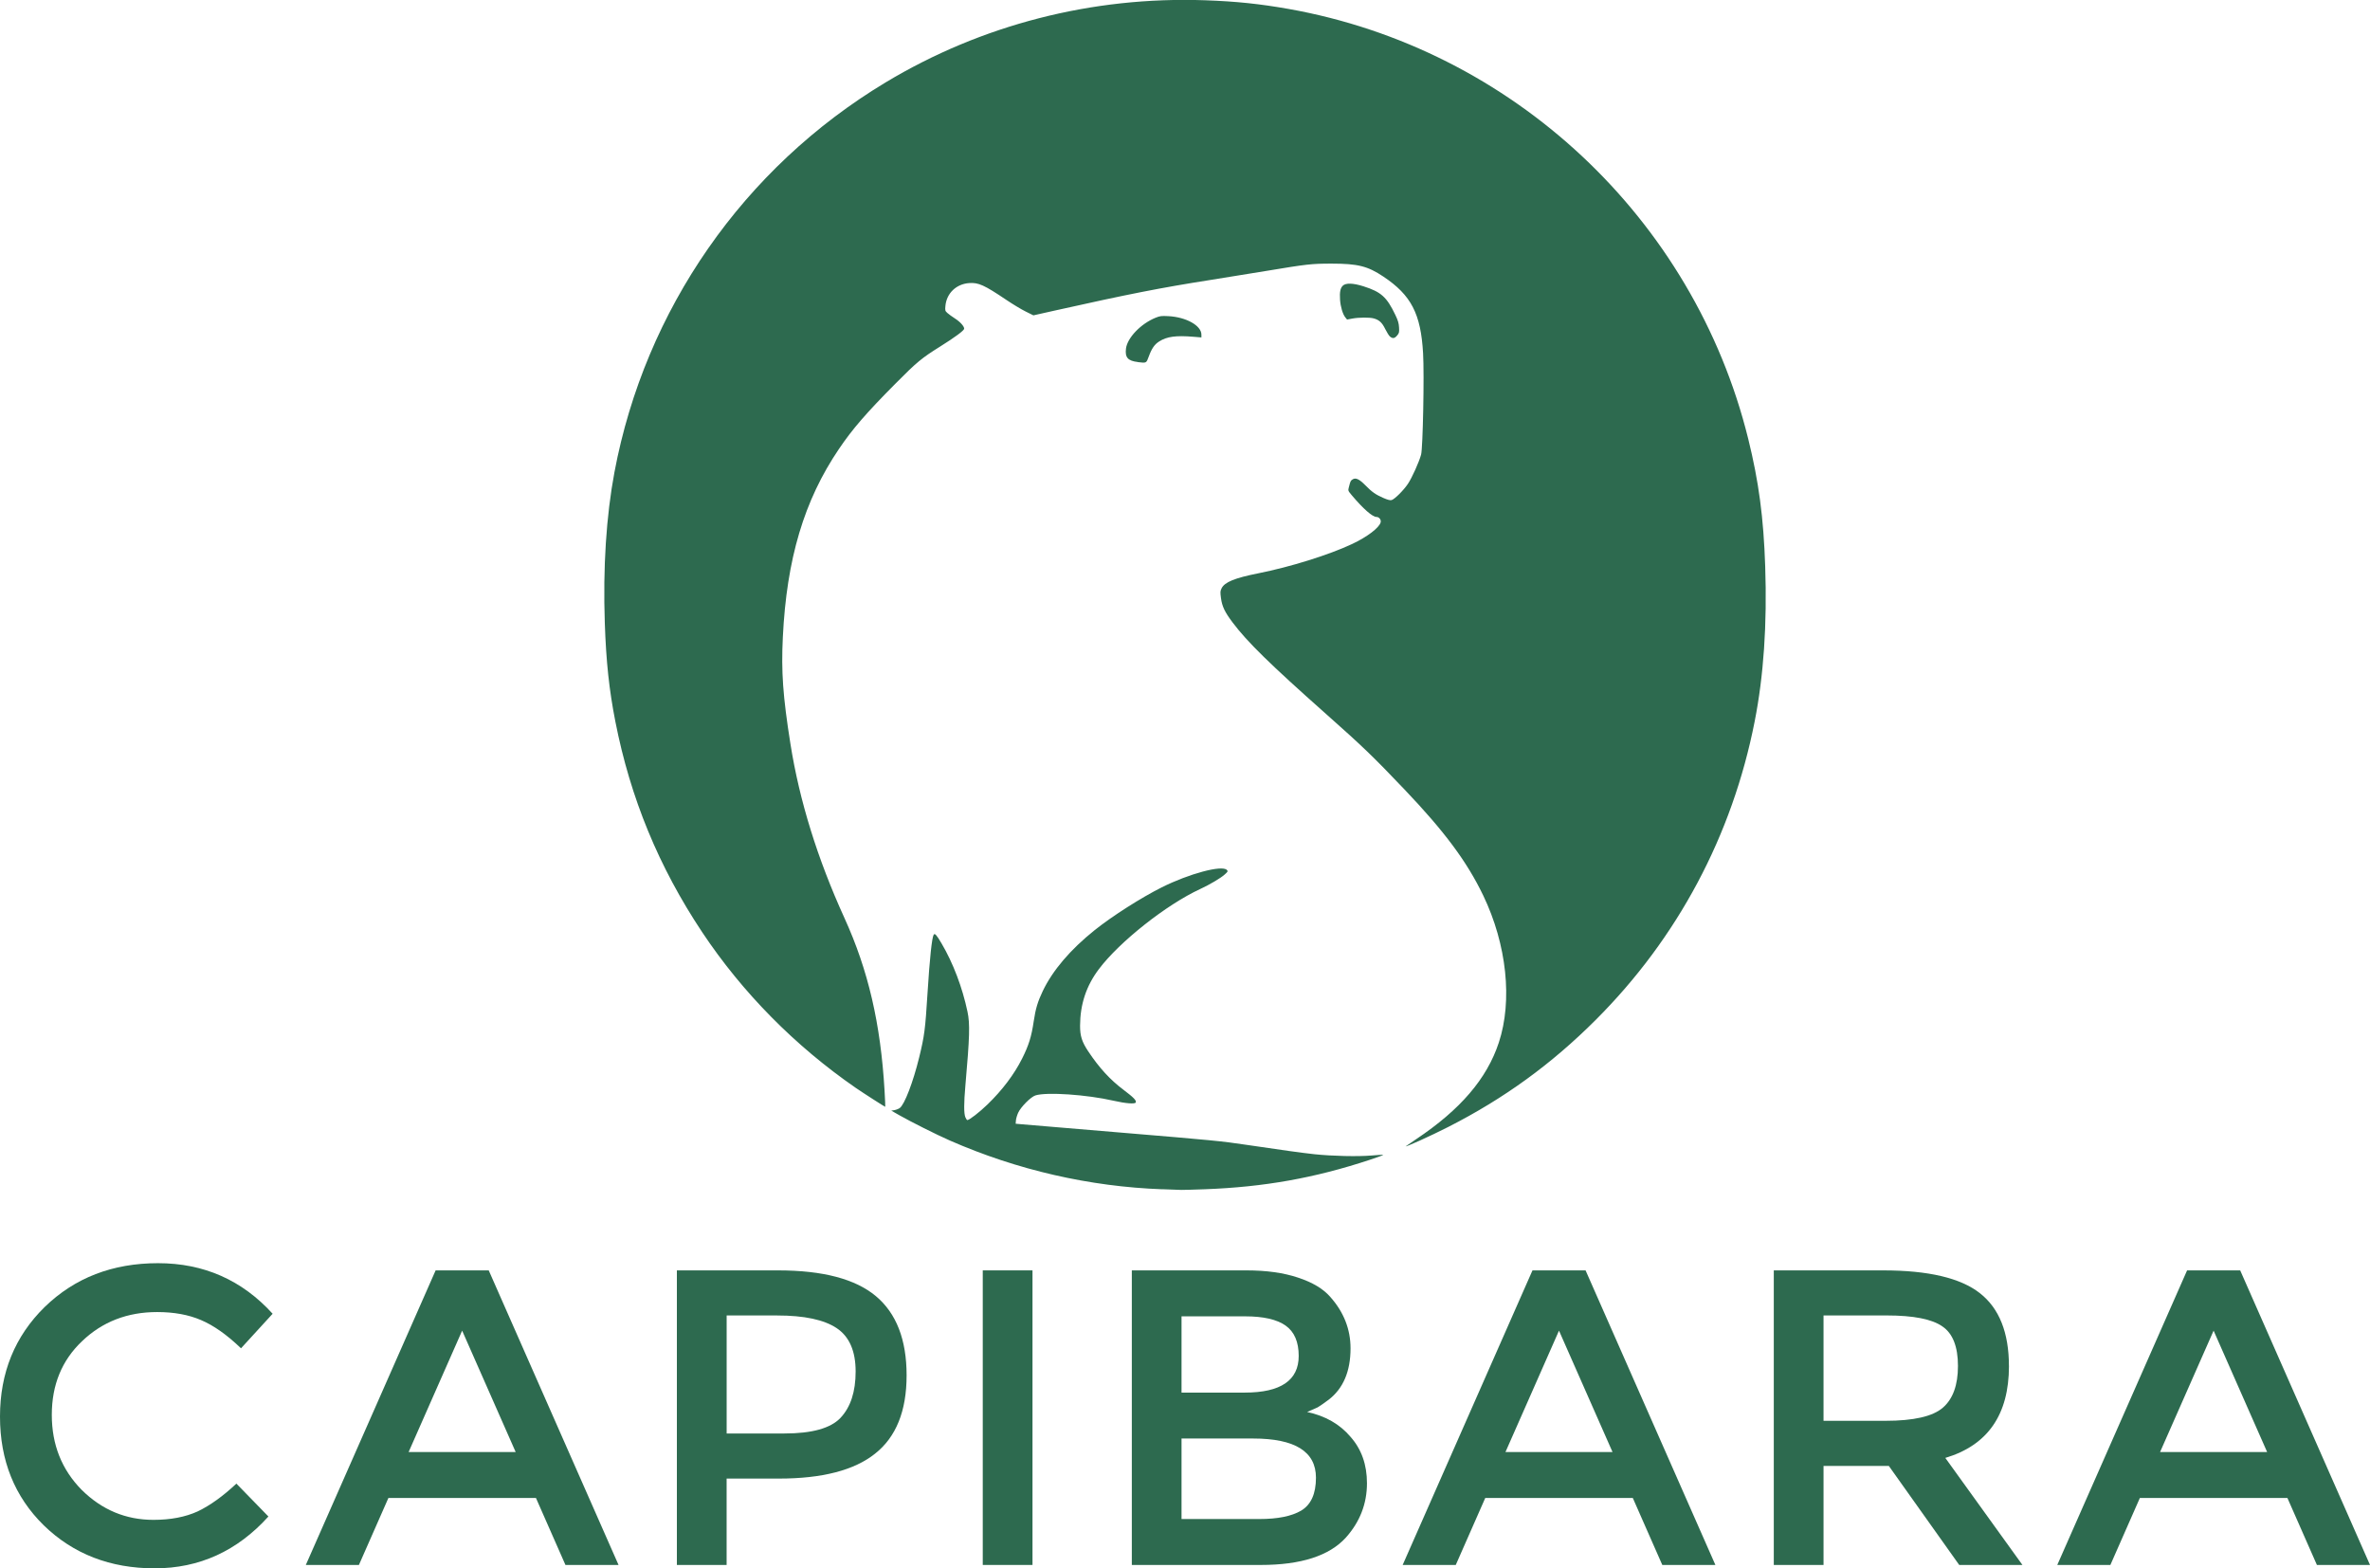
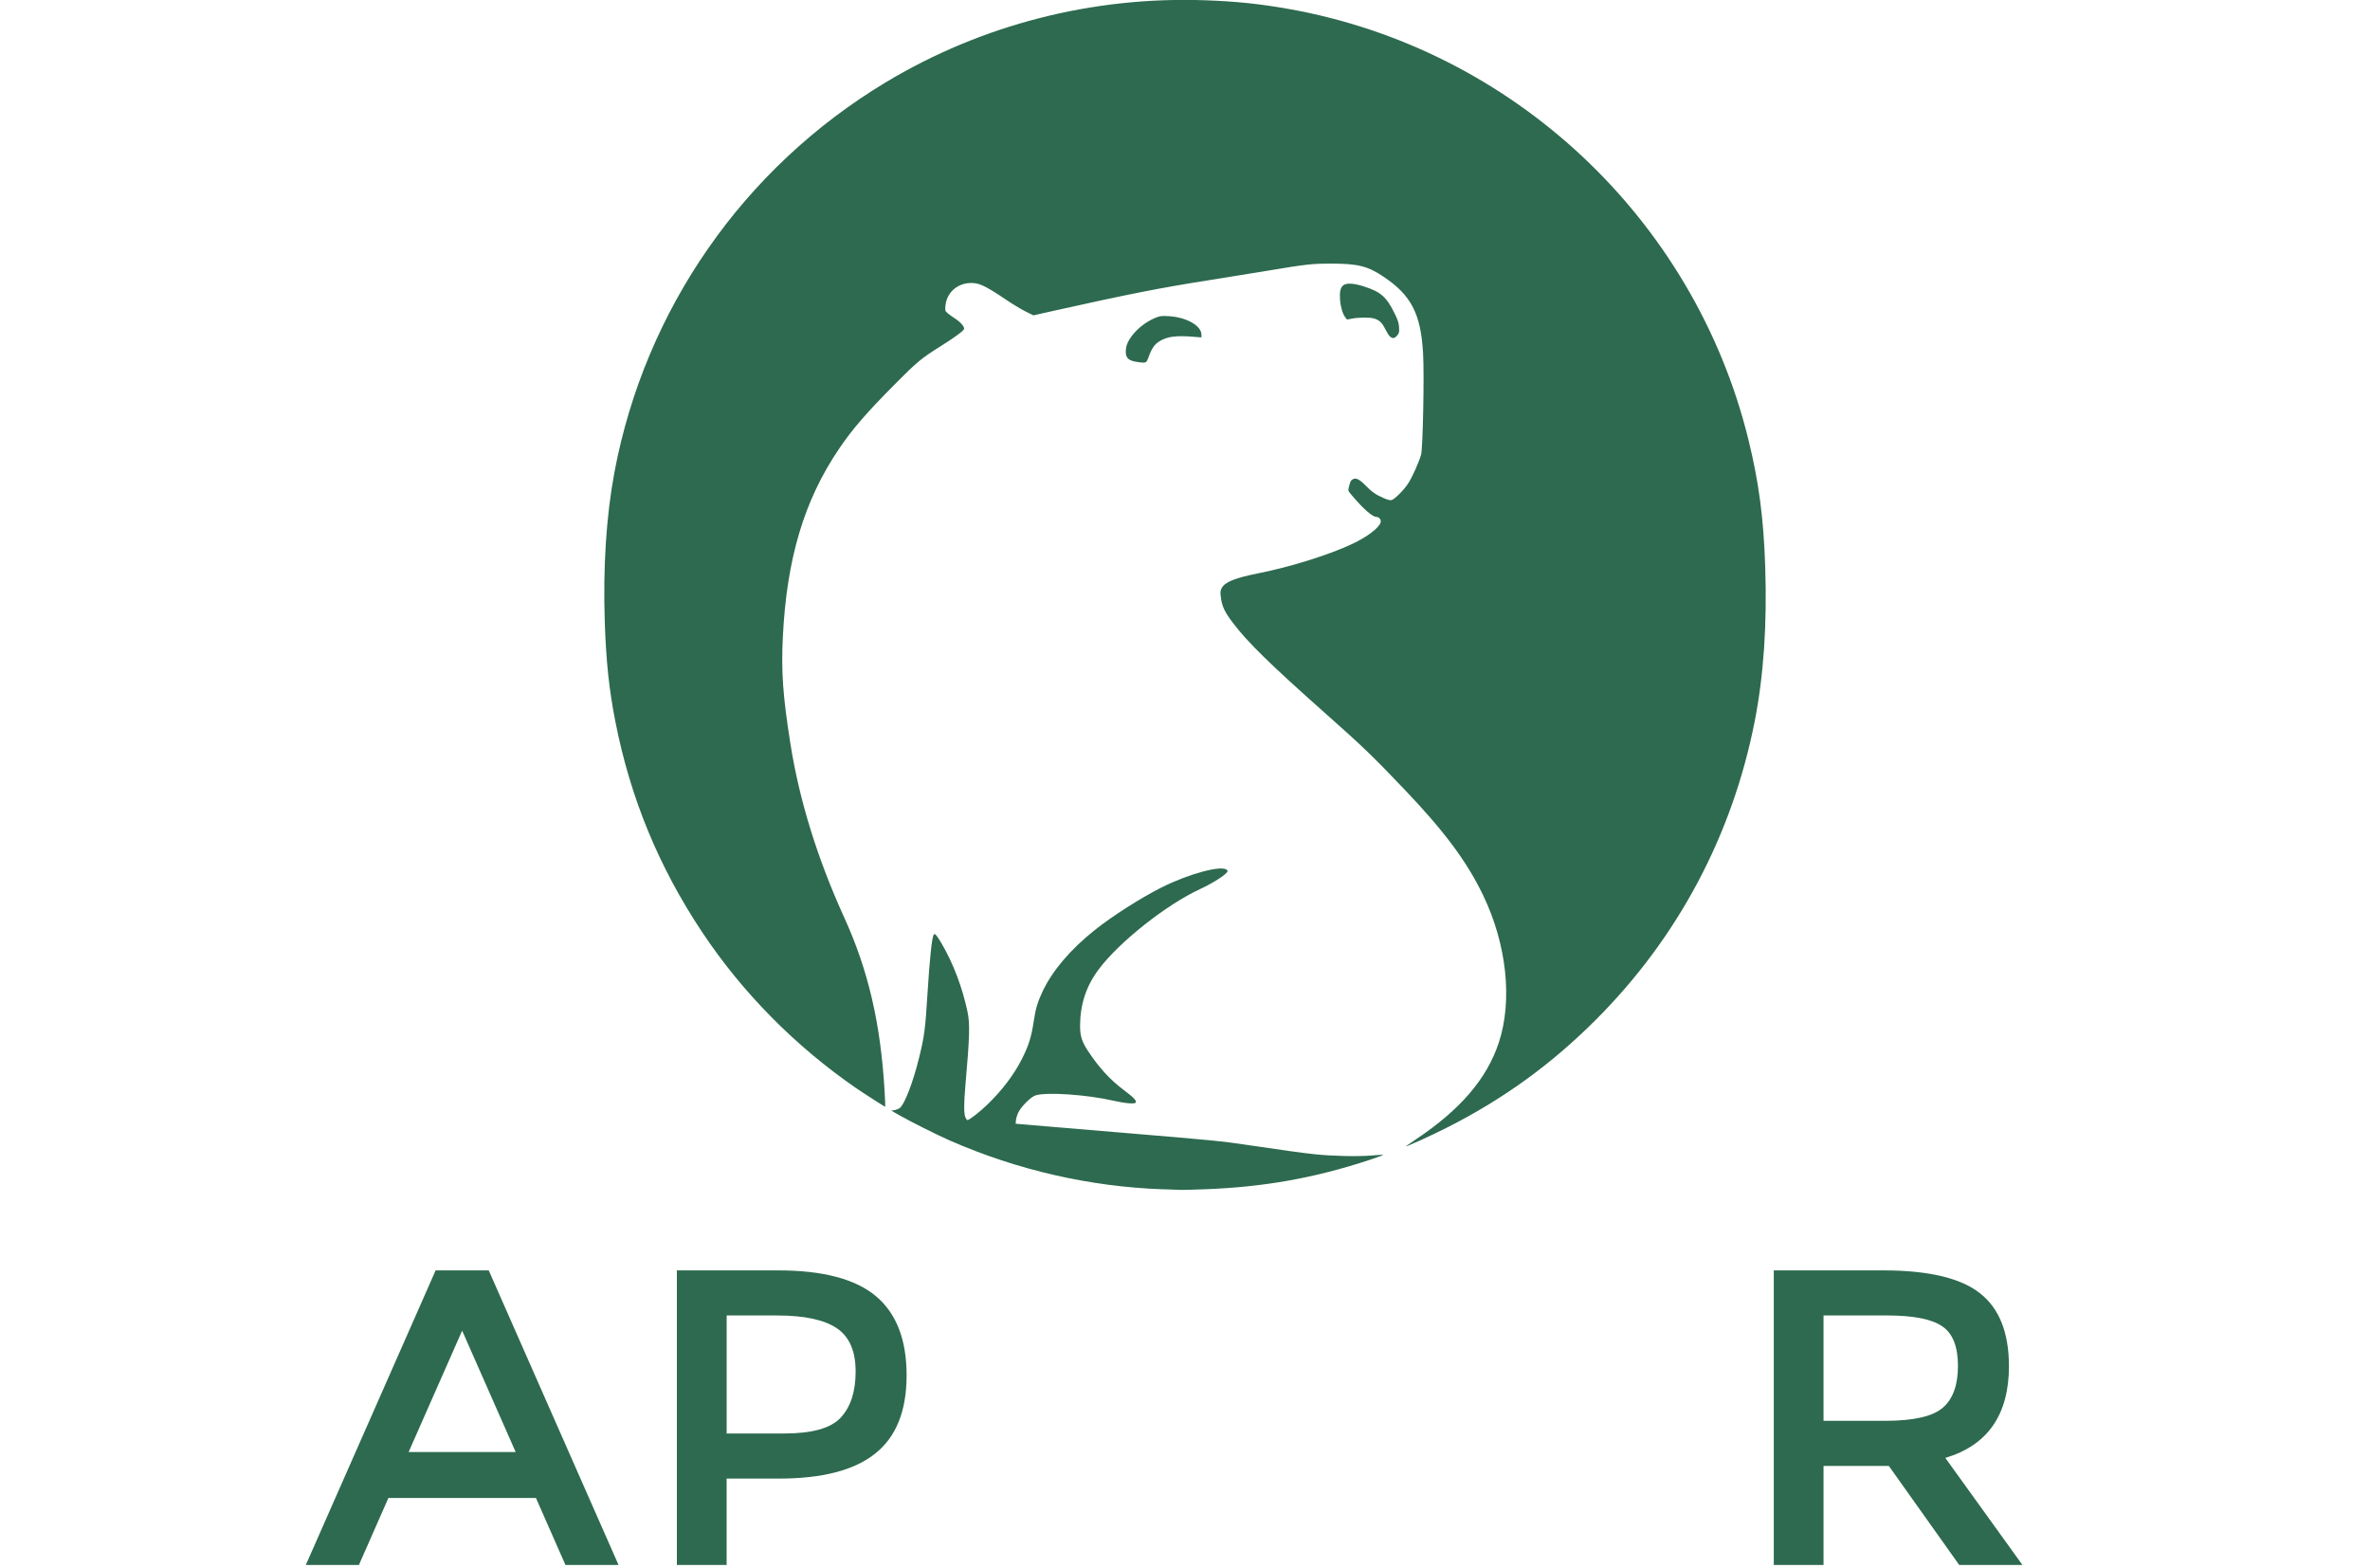
<svg xmlns="http://www.w3.org/2000/svg" xmlns:ns1="http://www.inkscape.org/namespaces/inkscape" xmlns:ns2="http://sodipodi.sourceforge.net/DTD/sodipodi-0.dtd" width="269.936" height="178.626" viewBox="0 0 71.421 47.261" version="1.1" id="svg308" ns1:version="1.2.2 (b0a8486541, 2022-12-01)" ns2:docname="capibara-logo-light.svg">
  <ns2:namedview id="namedview310" pagecolor="#ffffff" bordercolor="#000000" borderopacity="0.25" ns1:showpageshadow="2" ns1:pageopacity="0.0" ns1:pagecheckerboard="0" ns1:deskcolor="#d1d1d1" ns1:document-units="mm" showgrid="false" ns1:zoom="0.8255795" ns1:cx="376.09945" ns1:cy="62.380425" ns1:window-width="1366" ns1:window-height="699" ns1:window-x="0" ns1:window-y="32" ns1:window-maximized="1" ns1:current-layer="text3242" />
  <defs id="defs305" />
  <g ns1:label="Layer 1" ns1:groupmode="layer" id="layer1">
    <g aria-label="CAPIBARA" id="text3242" style="font-size:12.7px;font-family:Montserrat;-inkscape-font-specification:Montserrat;letter-spacing:0.529px;fill:#507255;stroke-width:0.5">
      <path style="fill:#2d6a4f;fill-opacity:1;stroke-width:0.025" d="m 35.027,35.839 c -2.193,-0.08 -4.37,-0.579 -6.402,-1.469 -0.397,-0.174 -1.177,-0.565 -1.531,-0.767 l -0.235,-0.134 0.094,-0.015 c 0.052,-0.009 0.124,-0.037 0.161,-0.063 0.144,-0.104 0.403,-0.778 0.587,-1.531 0.157,-0.644 0.182,-0.832 0.251,-1.942 0.064,-1.024 0.131,-1.663 0.185,-1.75 0.033,-0.054 0.086,0.003 0.239,0.265 0.347,0.59 0.625,1.321 0.78,2.056 0.077,0.364 0.066,0.75 -0.064,2.227 -0.047,0.532 -0.047,0.841 -6e-4,0.952 0.02,0.047 0.046,0.086 0.059,0.086 0.06,0 0.366,-0.236 0.609,-0.472 0.444,-0.429 0.804,-0.906 1.043,-1.383 0.201,-0.402 0.281,-0.659 0.35,-1.127 0.055,-0.372 0.121,-0.591 0.272,-0.907 0.299,-0.624 0.832,-1.25 1.566,-1.837 0.524,-0.419 1.4,-0.978 2.02,-1.288 0.823,-0.412 1.812,-0.677 1.961,-0.525 0.039,0.04 0.035,0.049 -0.067,0.14 -0.122,0.109 -0.449,0.303 -0.735,0.435 -1.021,0.472 -2.434,1.589 -3.057,2.418 -0.378,0.503 -0.561,1.055 -0.564,1.701 -8.8e-4,0.309 0.055,0.486 0.246,0.773 0.331,0.498 0.66,0.857 1.069,1.164 0.299,0.225 0.387,0.316 0.364,0.376 -0.021,0.053 -0.302,0.032 -0.665,-0.051 -0.811,-0.186 -2.022,-0.268 -2.359,-0.161 -0.139,0.044 -0.441,0.348 -0.52,0.522 -0.033,0.073 -0.064,0.178 -0.068,0.232 l -0.008,0.099 0.199,0.018 c 0.109,0.01 1.411,0.119 2.893,0.243 2.892,0.241 3.103,0.262 3.861,0.375 1.021,0.152 1.699,0.246 2.048,0.283 0.533,0.057 1.315,0.075 1.722,0.039 0.189,-0.017 0.349,-0.025 0.355,-0.019 0.007,0.007 -0.176,0.073 -0.406,0.149 -1.657,0.548 -3.188,0.821 -4.973,0.887 -0.348,0.013 -0.667,0.022 -0.708,0.02 -0.041,-0.002 -0.298,-0.011 -0.571,-0.021 z m 7.337,-1.296 c 0.007,-0.007 0.146,-0.103 0.31,-0.212 1.336,-0.892 2.134,-1.824 2.493,-2.911 0.419,-1.267 0.24,-2.958 -0.468,-4.432 -0.491,-1.022 -1.163,-1.927 -2.379,-3.203 -0.948,-0.995 -1.241,-1.277 -2.356,-2.267 -1.703,-1.512 -2.376,-2.171 -2.82,-2.762 -0.236,-0.314 -0.315,-0.48 -0.349,-0.73 -0.025,-0.185 -0.023,-0.214 0.02,-0.301 0.091,-0.183 0.395,-0.307 1.097,-0.447 0.981,-0.196 2.129,-0.554 2.833,-0.884 0.454,-0.213 0.821,-0.491 0.862,-0.655 0.019,-0.077 -0.046,-0.161 -0.125,-0.161 -0.121,0 -0.401,-0.245 -0.742,-0.65 -0.118,-0.14 -0.119,-0.141 -0.091,-0.248 0.048,-0.187 0.052,-0.195 0.113,-0.234 0.091,-0.06 0.2,-0.009 0.385,0.179 0.198,0.202 0.308,0.279 0.542,0.381 0.125,0.055 0.202,0.075 0.246,0.064 0.09,-0.023 0.363,-0.294 0.495,-0.492 0.123,-0.186 0.331,-0.647 0.395,-0.877 0.054,-0.194 0.098,-2.408 0.06,-3.056 -0.068,-1.191 -0.357,-1.749 -1.196,-2.31 -0.473,-0.316 -0.77,-0.391 -1.561,-0.391 -0.603,-5e-5 -0.743,0.016 -1.974,0.221 -0.437,0.073 -1.197,0.196 -1.688,0.273 -1.485,0.233 -2.475,0.428 -4.686,0.922 l -0.638,0.143 -0.236,-0.117 c -0.13,-0.064 -0.39,-0.221 -0.578,-0.348 -0.667,-0.449 -0.841,-0.528 -1.122,-0.508 -0.391,0.028 -0.682,0.309 -0.716,0.691 -0.012,0.135 -0.009,0.148 0.059,0.21 0.039,0.036 0.144,0.112 0.233,0.169 0.153,0.098 0.274,0.233 0.274,0.305 0,0.052 -0.277,0.258 -0.719,0.534 -0.566,0.354 -0.703,0.467 -1.355,1.124 -0.883,0.89 -1.291,1.362 -1.7,1.966 -1.051,1.551 -1.576,3.312 -1.691,5.672 -0.051,1.043 0.001,1.777 0.229,3.215 0.27,1.709 0.815,3.464 1.629,5.251 0.715,1.569 1.089,3.179 1.207,5.192 0.016,0.272 0.025,0.495 0.021,0.495 -0.015,-10e-6 -0.685,-0.43 -0.886,-0.569 -1.833,-1.266 -3.418,-2.872 -4.629,-4.691 -1.31,-1.968 -2.165,-4.043 -2.619,-6.355 -0.187,-0.954 -0.277,-1.796 -0.317,-2.964 -0.057,-1.676 0.043,-3.227 0.291,-4.548 0.922,-4.901 3.891,-9.168 8.168,-11.742 2.891,-1.74 6.232,-2.598 9.638,-2.477 0.926,0.033 1.637,0.107 2.504,0.26 6.748,1.196 12.21,6.303 13.856,12.955 0.318,1.286 0.463,2.371 0.512,3.845 0.059,1.749 -0.046,3.293 -0.317,4.67 -0.675,3.438 -2.321,6.528 -4.79,8.996 -1.337,1.336 -2.759,2.368 -4.445,3.227 -0.526,0.268 -1.325,0.63 -1.279,0.579 z m -8.073,-23.633 c -0.303,-0.036 -0.392,-0.137 -0.359,-0.406 0.041,-0.326 0.448,-0.75 0.894,-0.93 0.131,-0.053 0.175,-0.058 0.385,-0.047 0.536,0.028 0.994,0.285 0.994,0.557 v 0.084 l -0.23,-0.019 c -0.536,-0.045 -0.808,-0.009 -1.042,0.14 -0.141,0.089 -0.225,0.211 -0.314,0.454 -0.075,0.204 -0.068,0.2 -0.329,0.169 z m 7.6,-0.765 c -0.031,-0.025 -0.096,-0.128 -0.146,-0.229 -0.095,-0.195 -0.182,-0.276 -0.347,-0.321 -0.122,-0.034 -0.446,-0.032 -0.643,0.004 l -0.161,0.03 -0.055,-0.069 c -0.076,-0.096 -0.142,-0.319 -0.156,-0.529 -0.015,-0.228 0.008,-0.347 0.082,-0.421 0.089,-0.089 0.312,-0.082 0.626,0.018 0.53,0.169 0.699,0.321 0.957,0.859 0.082,0.171 0.106,0.251 0.113,0.38 0.009,0.148 0.002,0.171 -0.058,0.243 -0.076,0.09 -0.132,0.099 -0.212,0.034 z" id="path3529" />
-       <path d="m 4.623,45.801 q 0.775,0 1.333,-0.254 0.559,-0.267 1.168,-0.838 l 0.965,0.991 q -1.41,1.562 -3.429,1.562 -2.007,0 -3.34,-1.295 Q -4.2915344e-8,44.671 -4.2915344e-8,42.689 q 0,-1.981 1.346,-3.302 1.359,-1.321 3.416,-1.321 2.07,0 3.454,1.524 l -0.953,1.041 q -0.635,-0.61 -1.206,-0.851 -0.559,-0.241 -1.321,-0.241 -1.346,0 -2.261,0.876 -0.914,0.864 -0.914,2.223 0,1.346 0.902,2.261 0.914,0.902 2.159,0.902 z" style="stroke-width:0.5;fill:#2d6a4f;fill-opacity:1" id="path3475" />
      <path d="m 11.705,45.141 -0.889,2.019 H 9.216 l 3.912,-8.877 h 1.6 l 3.912,8.877 h -1.6 l -0.889,-2.019 z m 3.835,-1.384 -1.613,-3.658 -1.613,3.658 z" style="stroke-width:0.5;fill:#2d6a4f;fill-opacity:1" id="path3477" />
      <path d="m 23.448,38.283 q 2.019,0 2.946,0.775 0.927,0.775 0.927,2.388 0,1.613 -0.953,2.362 -0.94,0.749 -2.896,0.749 h -1.575 v 2.603 h -1.499 v -8.877 z m 0.191,4.915 q 1.245,0 1.689,-0.47 0.457,-0.483 0.457,-1.397 0,-0.927 -0.572,-1.308 -0.572,-0.381 -1.791,-0.381 h -1.524 v 3.556 z" style="stroke-width:0.5;fill:#2d6a4f;fill-opacity:1" id="path3479" />
-       <path d="m 29.616,38.283 h 1.499 v 8.877 h -1.499 z" style="stroke-width:0.5;fill:#2d6a4f;fill-opacity:1" id="path3481" />
-       <path d="m 37.994,47.16 h -3.886 v -8.877 h 3.454 q 0.902,0 1.549,0.216 0.66,0.216 0.978,0.584 0.61,0.686 0.61,1.549 0,1.041 -0.66,1.549 -0.241,0.178 -0.33,0.229 -0.089,0.038 -0.318,0.14 0.826,0.178 1.308,0.749 0.495,0.559 0.495,1.397 0,0.927 -0.635,1.638 -0.749,0.826 -2.565,0.826 z m -2.388,-5.194 h 1.905 q 1.626,0 1.626,-1.105 0,-0.635 -0.394,-0.914 -0.394,-0.279 -1.219,-0.279 h -1.918 z m 0,3.81 h 2.349 q 0.826,0 1.257,-0.254 0.445,-0.267 0.445,-0.991 0,-1.181 -1.892,-1.181 h -2.159 z" style="stroke-width:0.5;fill:#2d6a4f;fill-opacity:1" id="path3483" />
-       <path d="m 44.759,45.141 -0.889,2.019 h -1.6 l 3.912,-8.877 h 1.6 l 3.912,8.877 h -1.6 l -0.889,-2.019 z m 3.835,-1.384 -1.613,-3.658 -1.613,3.658 z" style="stroke-width:0.5;fill:#2d6a4f;fill-opacity:1" id="path3485" />
      <path d="m 60.541,41.165 q 0,2.197 -1.918,2.769 l 2.324,3.226 h -1.905 l -2.121,-2.984 h -1.968 v 2.984 h -1.499 v -8.877 h 3.302 q 2.032,0 2.908,0.686 0.876,0.686 0.876,2.197 z m -3.721,1.651 q 1.27,0 1.727,-0.394 0.457,-0.394 0.457,-1.257 0,-0.876 -0.47,-1.194 -0.47,-0.33 -1.676,-0.33 h -1.905 v 3.175 z" style="stroke-width:0.5;fill:#2d6a4f;fill-opacity:1" id="path3487" />
-       <path d="m 64.486,45.141 -0.889,2.019 h -1.6 l 3.912,-8.877 h 1.6 l 3.912,8.877 h -1.6 l -0.889,-2.019 z m 3.835,-1.384 -1.613,-3.658 -1.613,3.658 z" style="stroke-width:0.5;fill:#2d6a4f;fill-opacity:1" id="path3489" />
    </g>
  </g>
</svg>